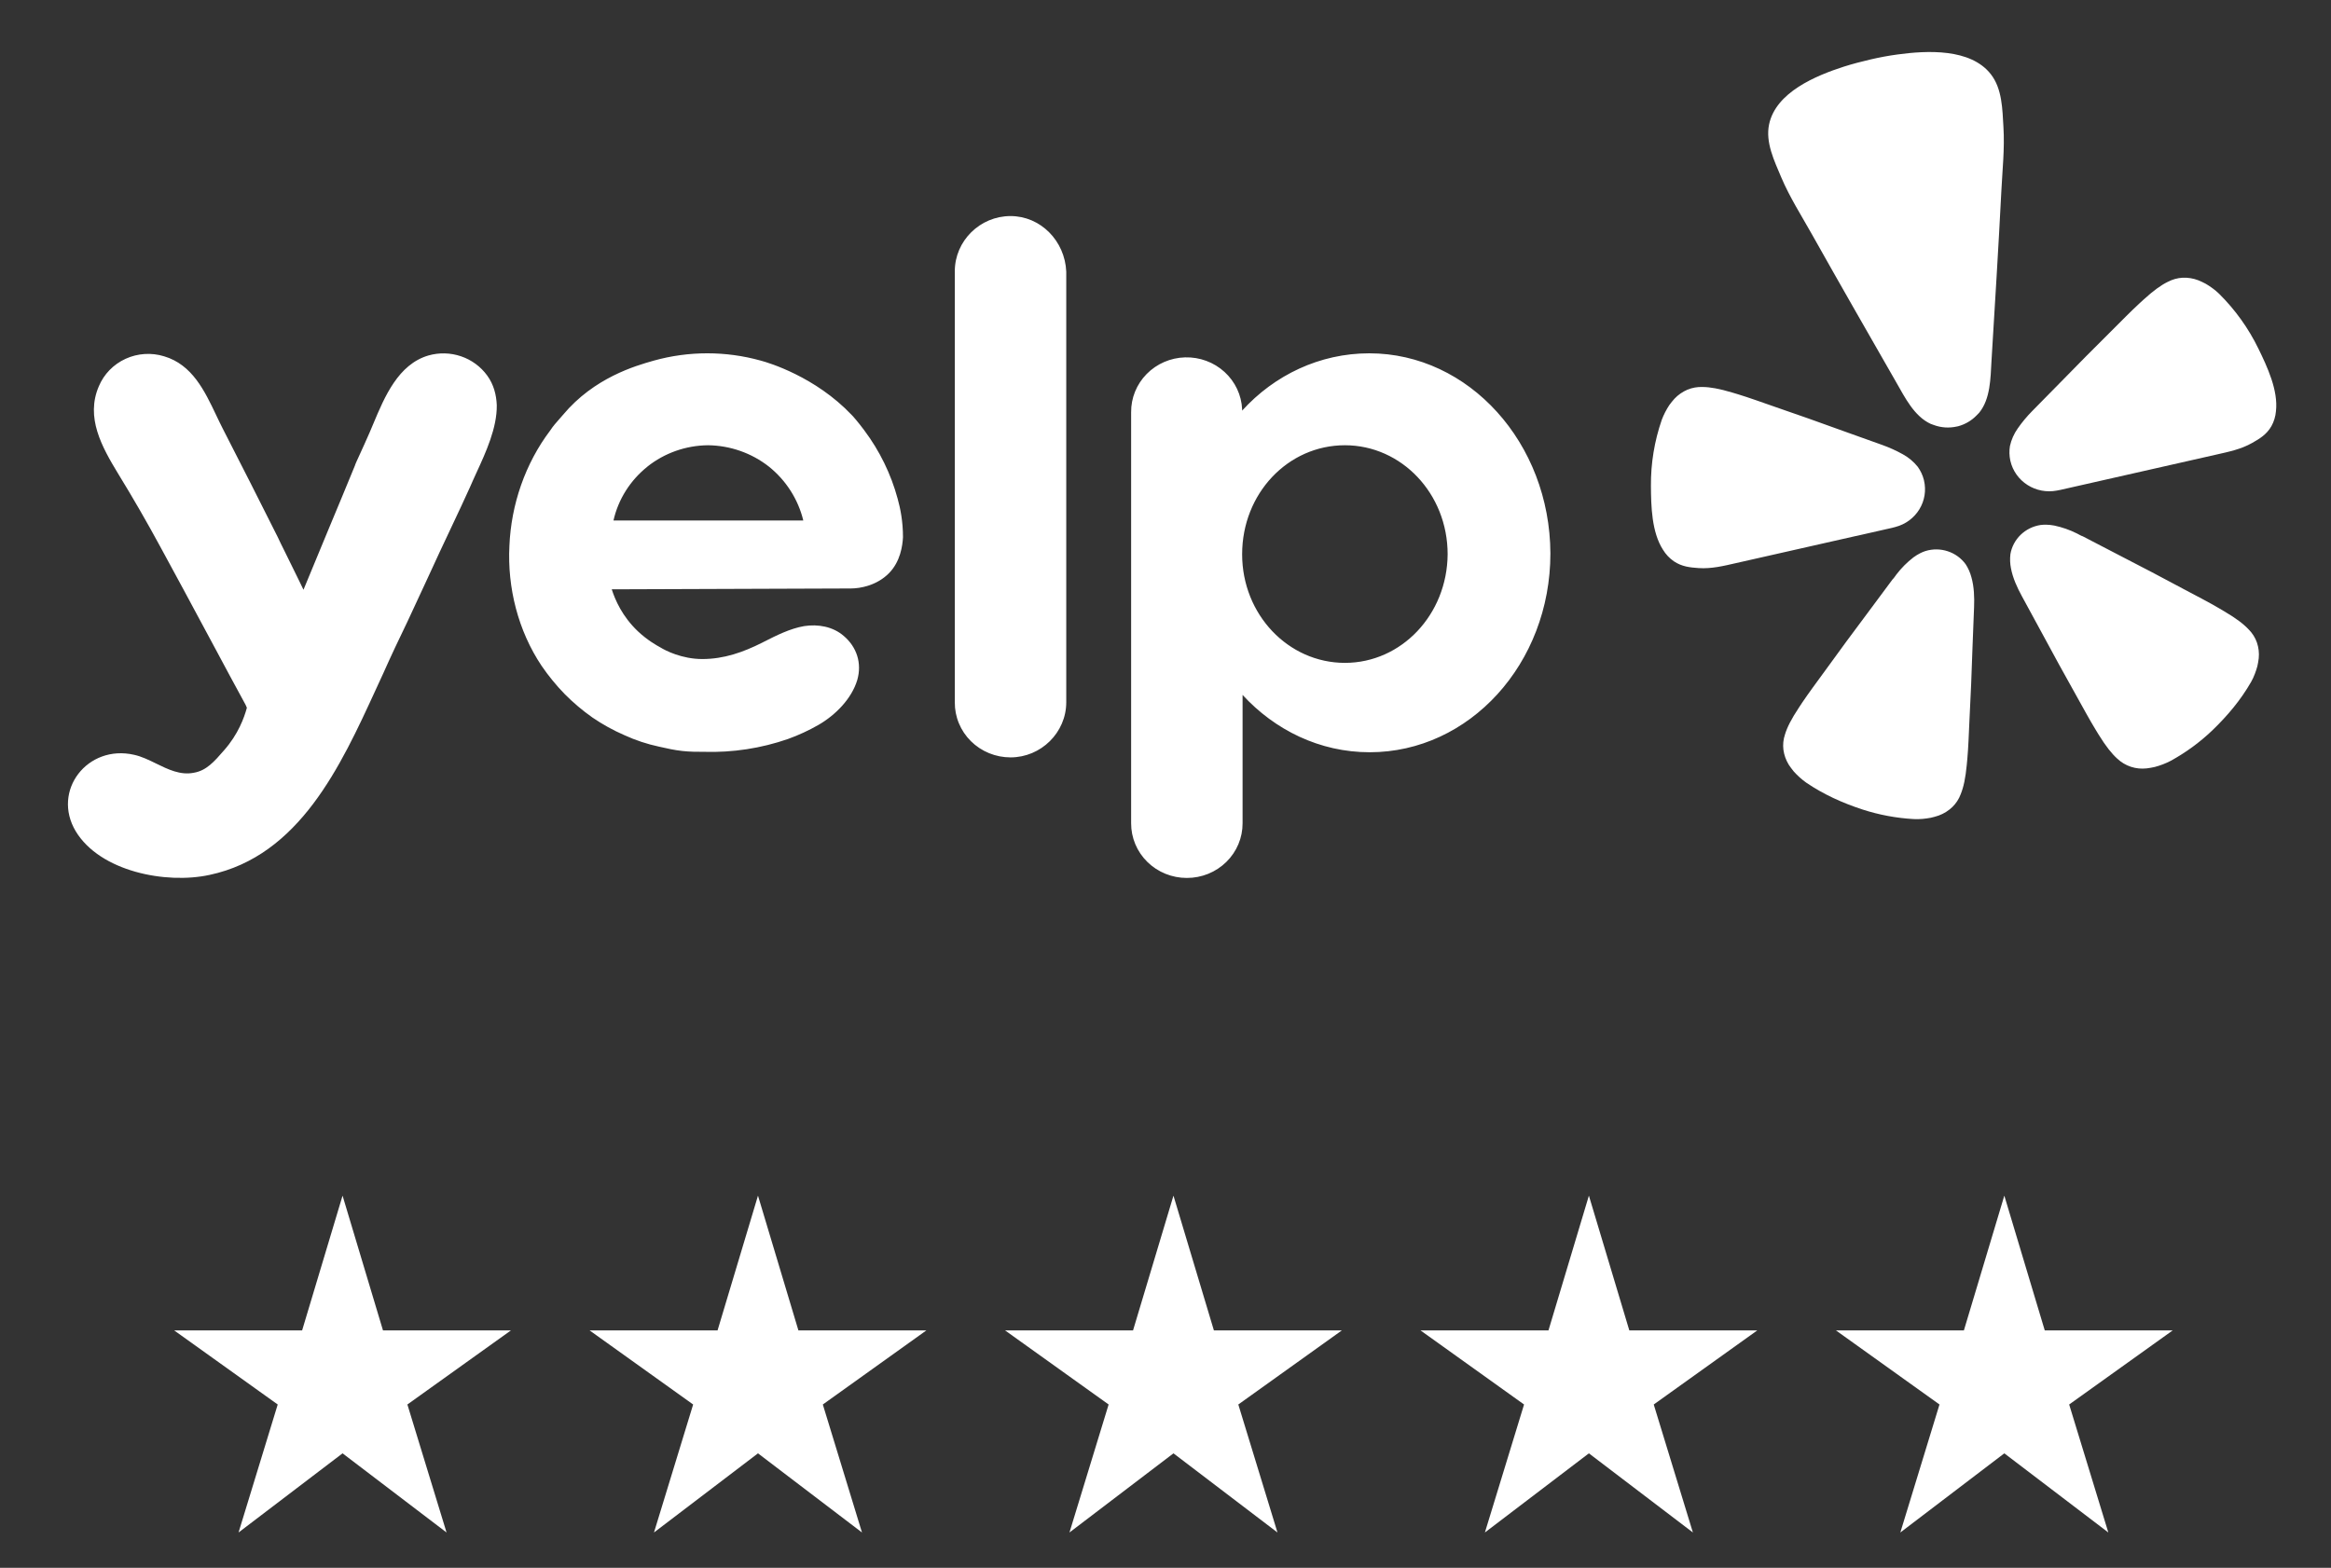
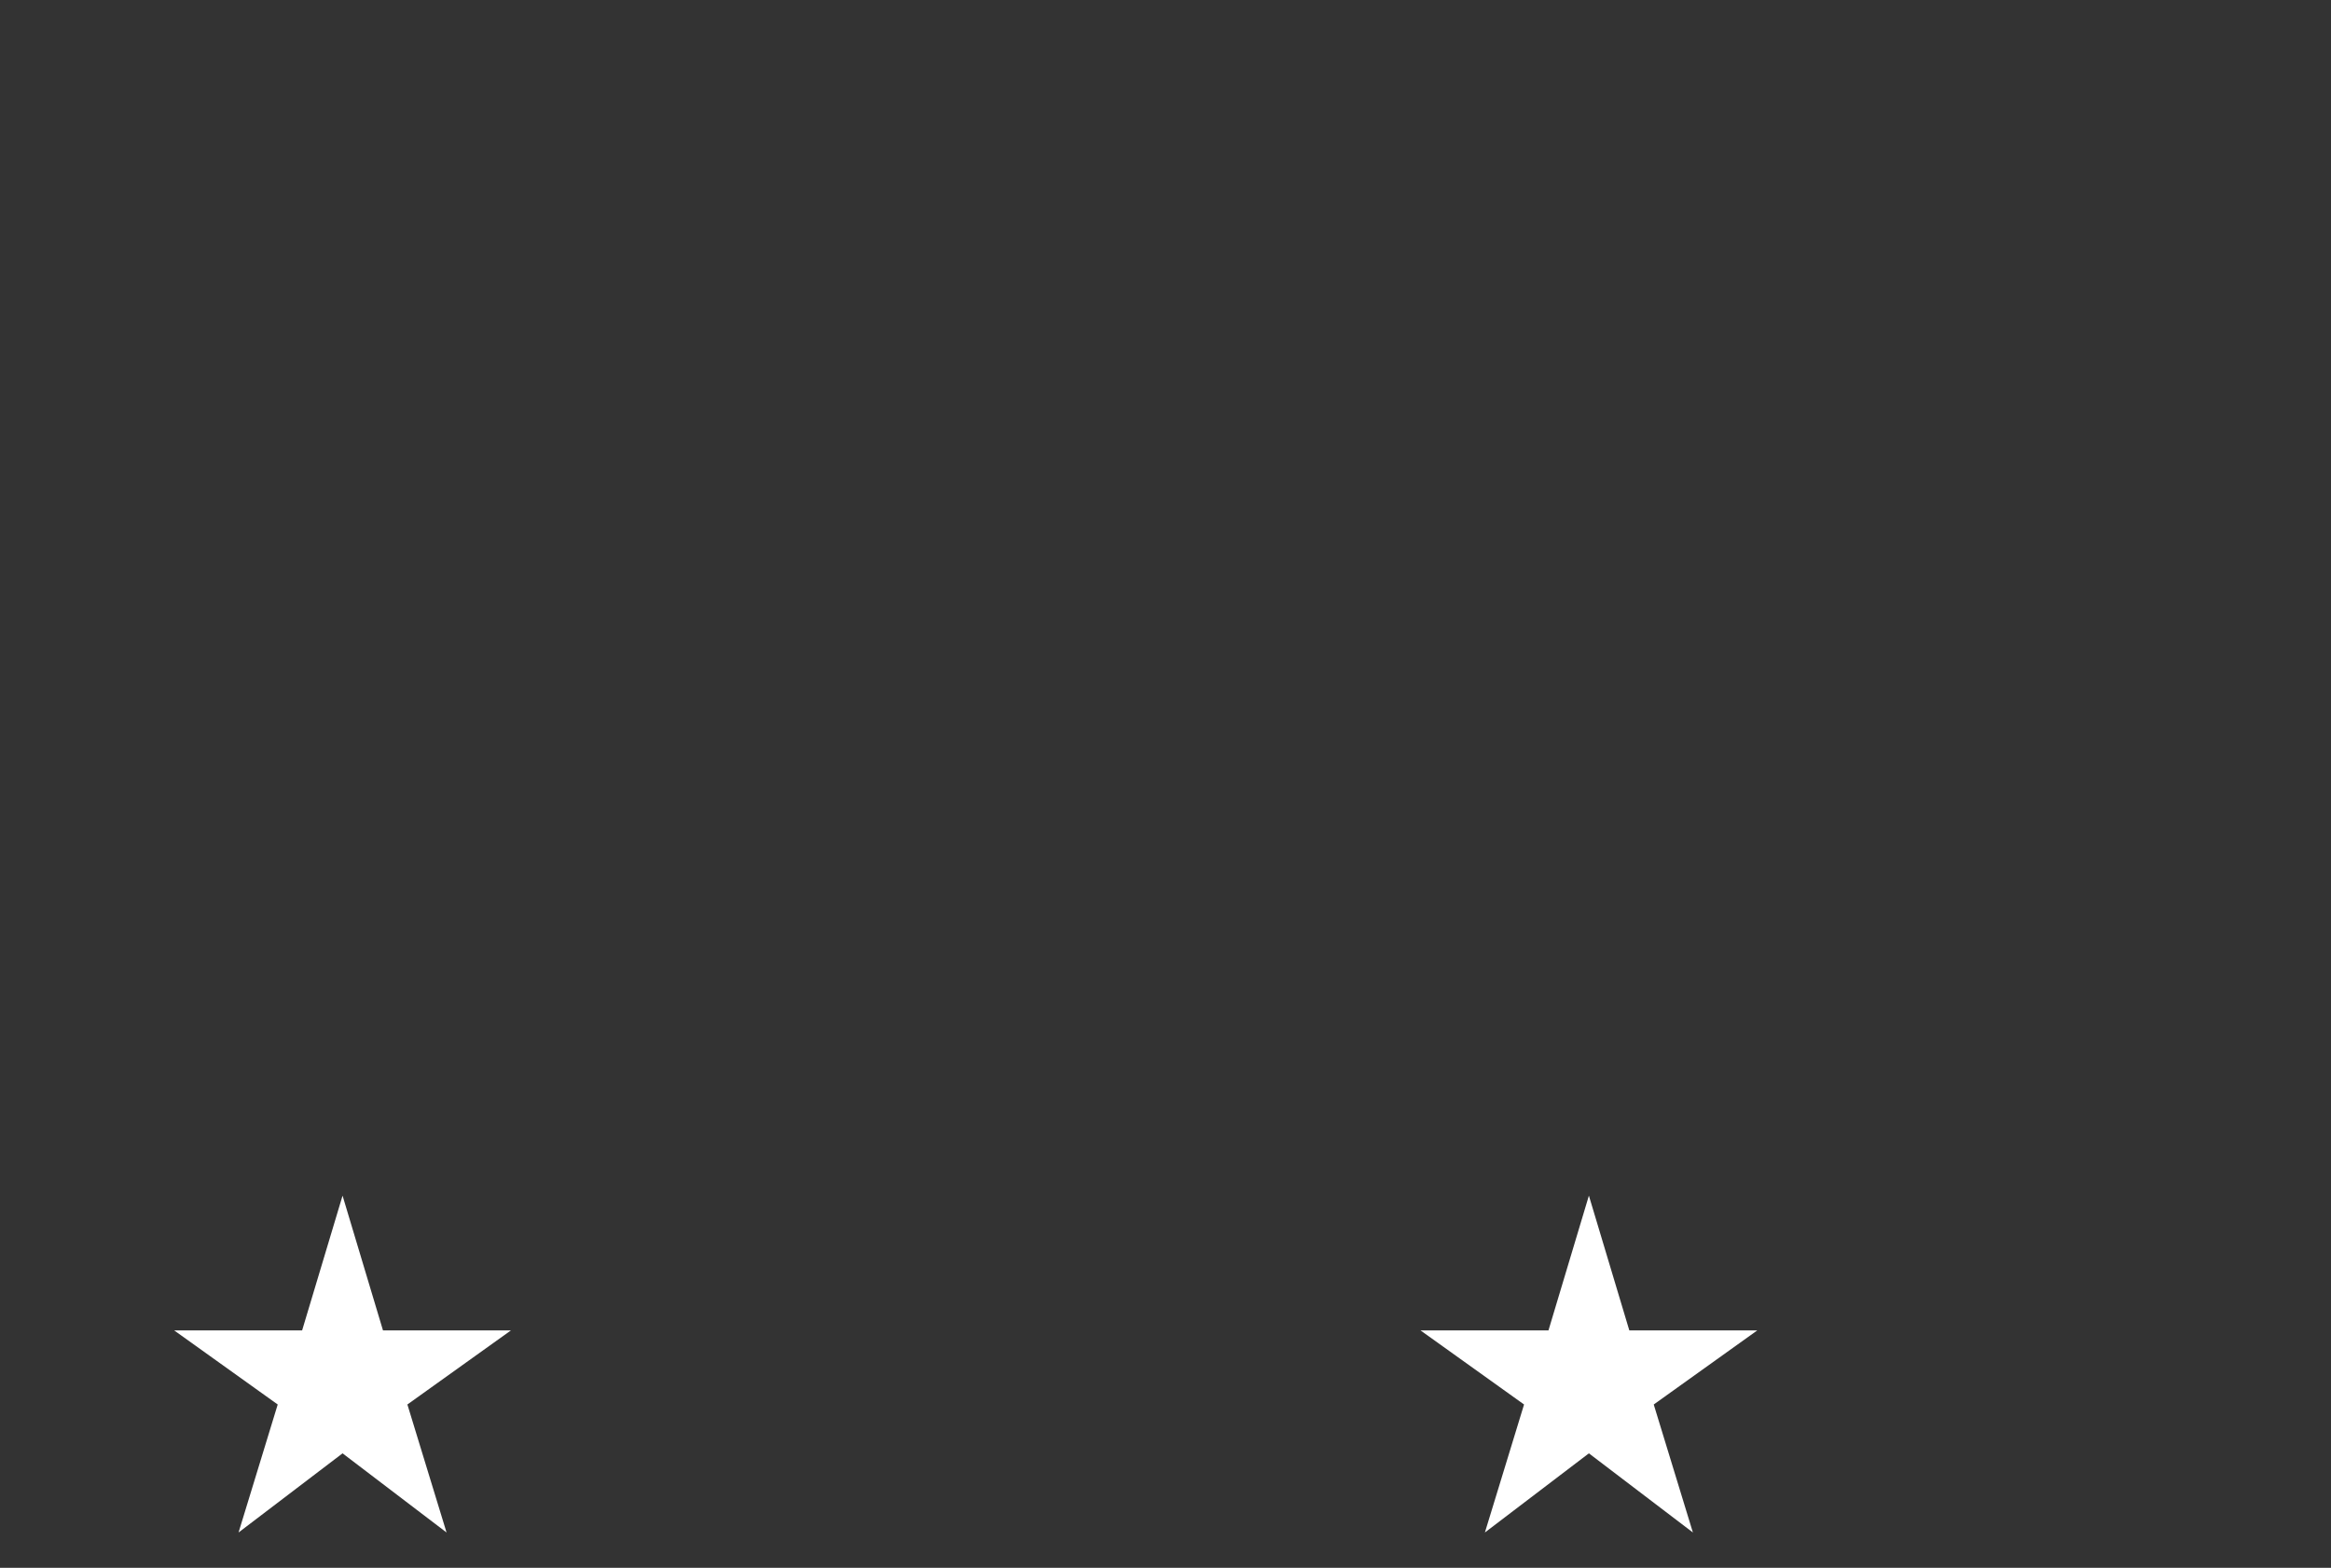
<svg xmlns="http://www.w3.org/2000/svg" width="165" height="111" viewBox="0 0 165 111" fill="none">
  <rect x="0" y="0" width="165" height="111" fill="#333333" stroke="none" />
  <path d="M16.886 108.498L19.658 99.436L12.326 94.189H21.386L24.248 84.65L27.109 94.189H36.169L28.837 99.436L31.609 108.498L24.248 102.894L16.886 108.498Z" fill="white" />
-   <path d="M46.292 108.498L49.064 99.436L41.732 94.189H50.793L53.654 84.65L56.515 94.189H65.576L58.244 99.436L61.016 108.498L53.654 102.894L46.292 108.498Z" fill="white" />
-   <path d="M75.702 108.498L78.474 99.436L71.142 94.189H80.203L83.064 84.65L85.925 94.189H94.986L87.654 99.436L90.426 108.498L83.064 102.894L75.702 108.498Z" fill="white" />
  <path d="M105.108 108.498L107.88 99.436L100.548 94.189H109.609L112.47 84.65L115.331 94.189H124.392L117.06 99.436L119.832 108.498L112.47 102.894L105.108 108.498Z" fill="white" />
-   <path d="M134.515 108.498L137.287 99.436L129.955 94.189H139.015L141.876 84.65L144.738 94.189H153.798L146.466 99.436L149.238 108.498L141.876 102.894L134.515 108.498Z" fill="white" />
  <g clip-path="url(#clip0_1_78)">
    <path d="M131.372 37.951L133.925 37.372C133.979 37.36 134.069 37.34 134.175 37.306C134.881 37.121 135.485 36.675 135.861 36.061C136.237 35.448 136.355 34.716 136.191 34.019L136.181 33.975C136.097 33.641 135.949 33.326 135.746 33.045C135.46 32.69 135.107 32.392 134.704 32.169C134.231 31.905 133.736 31.681 133.224 31.498L130.425 30.496C128.854 29.923 127.283 29.367 125.696 28.823C124.668 28.465 123.797 28.15 123.04 27.919C122.896 27.88 122.753 27.837 122.611 27.79C121.697 27.517 121.053 27.402 120.509 27.398C120.146 27.385 119.784 27.45 119.449 27.587C119.099 27.736 118.785 27.955 118.526 28.23C118.398 28.372 118.278 28.521 118.165 28.676C117.947 29.005 117.767 29.357 117.628 29.724C117.108 31.229 116.849 32.809 116.861 34.397C116.871 35.831 116.91 37.673 117.716 38.923C117.911 39.244 118.172 39.522 118.481 39.736C119.055 40.124 119.634 40.176 120.239 40.219C121.141 40.281 122.013 40.066 122.884 39.867L131.366 37.949L131.372 37.951ZM159.857 24.674C159.16 23.241 158.222 21.933 157.084 20.803C156.937 20.66 156.779 20.527 156.612 20.406C156.458 20.292 156.298 20.187 156.132 20.09C155.962 19.999 155.787 19.916 155.607 19.843C155.253 19.707 154.874 19.645 154.494 19.662C154.131 19.682 153.776 19.783 153.454 19.95C152.968 20.187 152.441 20.568 151.74 21.205C151.643 21.299 151.522 21.406 151.412 21.506C150.835 22.039 150.192 22.696 149.427 23.459C148.243 24.63 147.081 25.807 145.922 26.995L143.851 29.1C143.472 29.484 143.128 29.898 142.821 30.339C142.558 30.712 142.373 31.132 142.274 31.575C142.218 31.915 142.227 32.262 142.298 32.599L142.309 32.643C142.472 33.34 142.905 33.946 143.517 34.336C144.128 34.726 144.87 34.868 145.586 34.733C145.672 34.721 145.757 34.705 145.842 34.684L156.879 32.185C157.75 31.988 158.632 31.808 159.414 31.362C159.939 31.066 160.437 30.771 160.779 30.177C160.962 29.849 161.072 29.488 161.103 29.116C161.274 27.641 160.488 25.968 159.857 24.674ZM140.098 29.22C140.898 28.236 140.898 26.77 140.967 25.568C141.209 21.561 141.462 17.553 141.665 13.543C141.741 12.025 141.907 10.526 141.814 8.995C141.738 7.734 141.73 6.284 140.916 5.247C139.481 3.419 136.417 3.57 134.327 3.855C133.683 3.942 133.043 4.06 132.41 4.208C131.774 4.357 131.142 4.52 130.527 4.715C128.522 5.358 125.702 6.539 125.226 8.803C124.955 10.082 125.595 11.39 126.087 12.559C126.688 13.973 127.506 15.249 128.253 16.581C130.228 20.098 132.237 23.596 134.241 27.095C134.842 28.14 135.492 29.461 136.651 30.004C136.729 30.036 136.806 30.064 136.886 30.09C137.405 30.283 137.973 30.319 138.513 30.197L138.609 30.177C139.109 30.042 139.561 29.775 139.915 29.407C139.981 29.347 140.038 29.287 140.098 29.22ZM139.14 39.949C138.828 39.519 138.385 39.197 137.874 39.029C137.364 38.86 136.812 38.854 136.298 39.011C136.177 39.05 136.059 39.098 135.945 39.154C135.769 39.242 135.601 39.345 135.443 39.461C134.991 39.81 134.588 40.214 134.243 40.665C134.155 40.775 134.073 40.922 133.966 41.018L132.19 43.409C131.185 44.751 130.191 46.094 129.209 47.458C128.565 48.34 128.011 49.086 127.57 49.742C127.488 49.867 127.402 50.004 127.324 50.116C126.797 50.912 126.5 51.494 126.346 52.012C126.231 52.357 126.194 52.721 126.239 53.081C126.288 53.455 126.418 53.814 126.616 54.138C126.723 54.298 126.838 54.455 126.961 54.606C127.227 54.906 127.526 55.175 127.853 55.409C129.079 56.245 130.421 56.846 131.831 57.31C133.006 57.691 134.227 57.92 135.461 57.989C135.672 57.999 135.884 57.995 136.093 57.977C136.287 57.959 136.48 57.932 136.671 57.896C136.863 57.853 137.052 57.799 137.237 57.736C137.598 57.603 137.926 57.398 138.201 57.133C138.461 56.878 138.662 56.571 138.787 56.231C138.993 55.729 139.128 55.094 139.218 54.15C139.224 54.015 139.245 53.855 139.259 53.708C139.329 52.924 139.362 52 139.411 50.92C139.499 49.254 139.567 47.597 139.62 45.936L139.735 42.979C139.762 42.3 139.739 41.544 139.546 40.867C139.461 40.542 139.324 40.232 139.14 39.949ZM159.182 44.576C158.813 44.176 158.288 43.78 157.459 43.29C157.34 43.224 157.199 43.138 157.07 43.061C156.381 42.653 155.55 42.227 154.58 41.711C153.089 40.908 151.598 40.128 150.091 39.353L147.431 37.971C147.294 37.931 147.154 37.834 147.023 37.772C146.512 37.516 145.969 37.326 145.407 37.207C145.214 37.171 145.018 37.151 144.821 37.147C144.693 37.147 144.566 37.154 144.439 37.169C143.907 37.25 143.414 37.493 143.031 37.864C142.648 38.235 142.394 38.716 142.306 39.236C142.268 39.568 142.28 39.903 142.345 40.229C142.475 40.924 142.79 41.609 143.119 42.209L144.538 44.819C145.329 46.289 146.129 47.752 146.949 49.21C147.478 50.16 147.919 50.974 148.332 51.649C148.409 51.775 148.498 51.912 148.565 52.031C149.068 52.84 149.47 53.35 149.878 53.718C150.15 53.974 150.476 54.168 150.833 54.286C151.191 54.404 151.57 54.443 151.945 54.401C152.14 54.378 152.334 54.344 152.525 54.3C152.918 54.198 153.297 54.051 153.655 53.865C154.735 53.272 155.73 52.542 156.614 51.695C157.677 50.67 158.616 49.554 159.346 48.276C159.448 48.095 159.535 47.908 159.608 47.714C159.677 47.535 159.737 47.353 159.787 47.169C159.83 46.98 159.863 46.791 159.885 46.601C159.922 46.226 159.878 45.847 159.756 45.49C159.636 45.147 159.44 44.834 159.182 44.574V44.576Z" fill="white" />
-     <path fill-rule="evenodd" clip-rule="evenodd" d="M67.586 19.202C67.586 17.053 69.373 15.297 71.53 15.297C73.656 15.297 75.383 17.053 75.475 19.235V49.716C75.475 51.866 73.687 53.622 71.53 53.622C71.008 53.621 70.492 53.52 70.011 53.323C69.53 53.126 69.093 52.838 68.727 52.475C68.36 52.111 68.07 51.681 67.875 51.207C67.679 50.734 67.581 50.227 67.586 49.716V19.202ZM63.918 38.031C63.887 38.636 63.733 39.757 62.933 40.574C62.07 41.452 60.899 41.663 60.22 41.663C57.4 41.679 54.581 41.687 51.761 41.693C48.941 41.701 46.121 41.709 43.302 41.723C43.548 42.481 44.04 43.632 45.149 44.69C45.826 45.327 46.474 45.689 46.753 45.841C47.092 46.052 48.262 46.659 49.71 46.659C51.252 46.659 52.608 46.173 53.935 45.508L54.043 45.452C54.966 44.984 55.916 44.502 56.923 44.327C57.907 44.176 58.957 44.357 59.726 45.024C60.651 45.811 61.022 46.96 60.682 48.142C60.282 49.473 59.142 50.624 57.94 51.319C57.252 51.714 56.53 52.048 55.782 52.318C53.875 52.981 51.858 53.289 49.835 53.228C49.343 53.228 48.818 53.228 48.293 53.168C47.739 53.107 47.186 52.985 46.661 52.864C45.81 52.683 44.982 52.409 44.194 52.047C43.405 51.704 42.652 51.288 41.944 50.805C41.238 50.308 40.579 49.751 39.973 49.14C39.371 48.521 38.825 47.853 38.339 47.143C36.676 44.66 35.905 41.603 36.059 38.636C36.182 35.731 37.168 32.824 38.956 30.464C39.149 30.167 39.373 29.915 39.584 29.678C39.676 29.574 39.766 29.474 39.85 29.373C42.057 26.73 45.006 25.894 46.222 25.548L46.29 25.528C48.758 24.842 51.372 24.842 53.84 25.528C54.427 25.681 57.724 26.679 60.282 29.373C60.405 29.494 60.745 29.887 61.176 30.464C62.27 31.923 63.073 33.571 63.544 35.321L63.548 35.337C63.733 36.002 63.918 36.912 63.918 38.031ZM45.828 33.037C44.611 34.007 43.764 35.35 43.425 36.85H56.861C56.498 35.351 55.643 34.011 54.427 33.035C53.202 32.073 51.683 31.54 50.112 31.523C48.55 31.538 47.039 32.071 45.826 33.035L45.828 33.037ZM96.924 25.014C93.411 25.014 90.206 26.559 87.925 29.072V28.979C87.88 27.97 87.431 27.019 86.676 26.331C85.921 25.643 84.92 25.273 83.889 25.301C82.859 25.329 81.88 25.752 81.165 26.48C80.45 27.208 80.056 28.182 80.067 29.192V58.282C80.065 58.791 80.165 59.295 80.362 59.765C80.559 60.236 80.85 60.664 81.217 61.024C81.583 61.384 82.019 61.67 82.499 61.864C82.979 62.059 83.493 62.158 84.013 62.157C84.532 62.158 85.046 62.058 85.526 61.864C86.005 61.669 86.441 61.383 86.807 61.023C87.174 60.663 87.464 60.235 87.661 59.765C87.858 59.294 87.959 58.791 87.956 58.282V49.2C90.237 51.683 93.411 53.258 96.955 53.258C104.013 53.258 109.745 46.99 109.745 39.18C109.714 31.372 103.983 25.014 96.924 25.014ZM95.199 46.93C91.192 46.93 87.925 43.509 87.925 39.242C87.925 34.944 91.162 31.523 95.199 31.523C99.204 31.523 102.471 34.944 102.471 39.242C102.44 43.509 99.204 46.93 95.199 46.93ZM30.142 41.209L28.848 43.995C28.262 45.205 27.675 46.446 27.122 47.688L26.586 48.853C24.121 54.22 21.199 60.592 14.825 61.944C11.743 62.611 7.09 61.703 5.363 58.857C3.639 55.982 6.196 52.681 9.494 53.439C10.014 53.551 10.525 53.8 11.042 54.053C11.901 54.475 12.773 54.899 13.716 54.71C14.61 54.56 15.164 53.923 15.873 53.105C16.858 51.986 17.29 50.805 17.475 50.108L17.43 50.004C17.416 49.968 17.4 49.932 17.383 49.897C16.581 48.431 15.88 47.121 15.295 46.026C14.966 45.408 14.635 44.791 14.3 44.176L12.957 41.677C11.973 39.849 11.809 39.548 11.374 38.758C10.416 36.986 9.408 35.24 8.353 33.521C7.213 31.643 6.042 29.556 6.998 27.344C7.357 26.488 8.031 25.795 8.888 25.403C9.744 25.011 10.719 24.948 11.62 25.227C13.603 25.815 14.483 27.666 15.303 29.393C15.453 29.706 15.598 30.016 15.75 30.311C17.075 32.885 18.369 35.458 19.663 38.031C19.778 38.286 19.95 38.634 20.163 39.06C20.352 39.437 20.572 39.877 20.803 40.361L21.146 41.06C21.279 41.334 21.396 41.567 21.482 41.753C22.083 40.287 22.692 38.827 23.299 37.364C23.908 35.904 24.517 34.443 25.118 32.975C25.134 32.895 25.278 32.581 25.495 32.109C25.678 31.709 25.912 31.197 26.166 30.614L26.426 29.998C27.226 28.089 28.19 25.793 30.327 25.167C31.085 24.951 31.893 24.972 32.639 25.227C33.385 25.482 34.031 25.958 34.488 26.589C34.949 27.224 35.134 27.951 35.164 28.678C35.189 30.285 34.398 32.009 33.717 33.487C33.553 33.849 33.393 34.194 33.255 34.52L33.173 34.696C32.984 35.112 32.472 36.237 31.59 38.091C31.272 38.754 30.967 39.421 30.657 40.094L30.142 41.209Z" fill="white" />
  </g>
  <defs>
    <clipPath id="clip0_1_78">
-       <rect width="164" height="66" fill="white" transform="translate(0.941)" />
-     </clipPath>
+       </clipPath>
  </defs>
</svg>